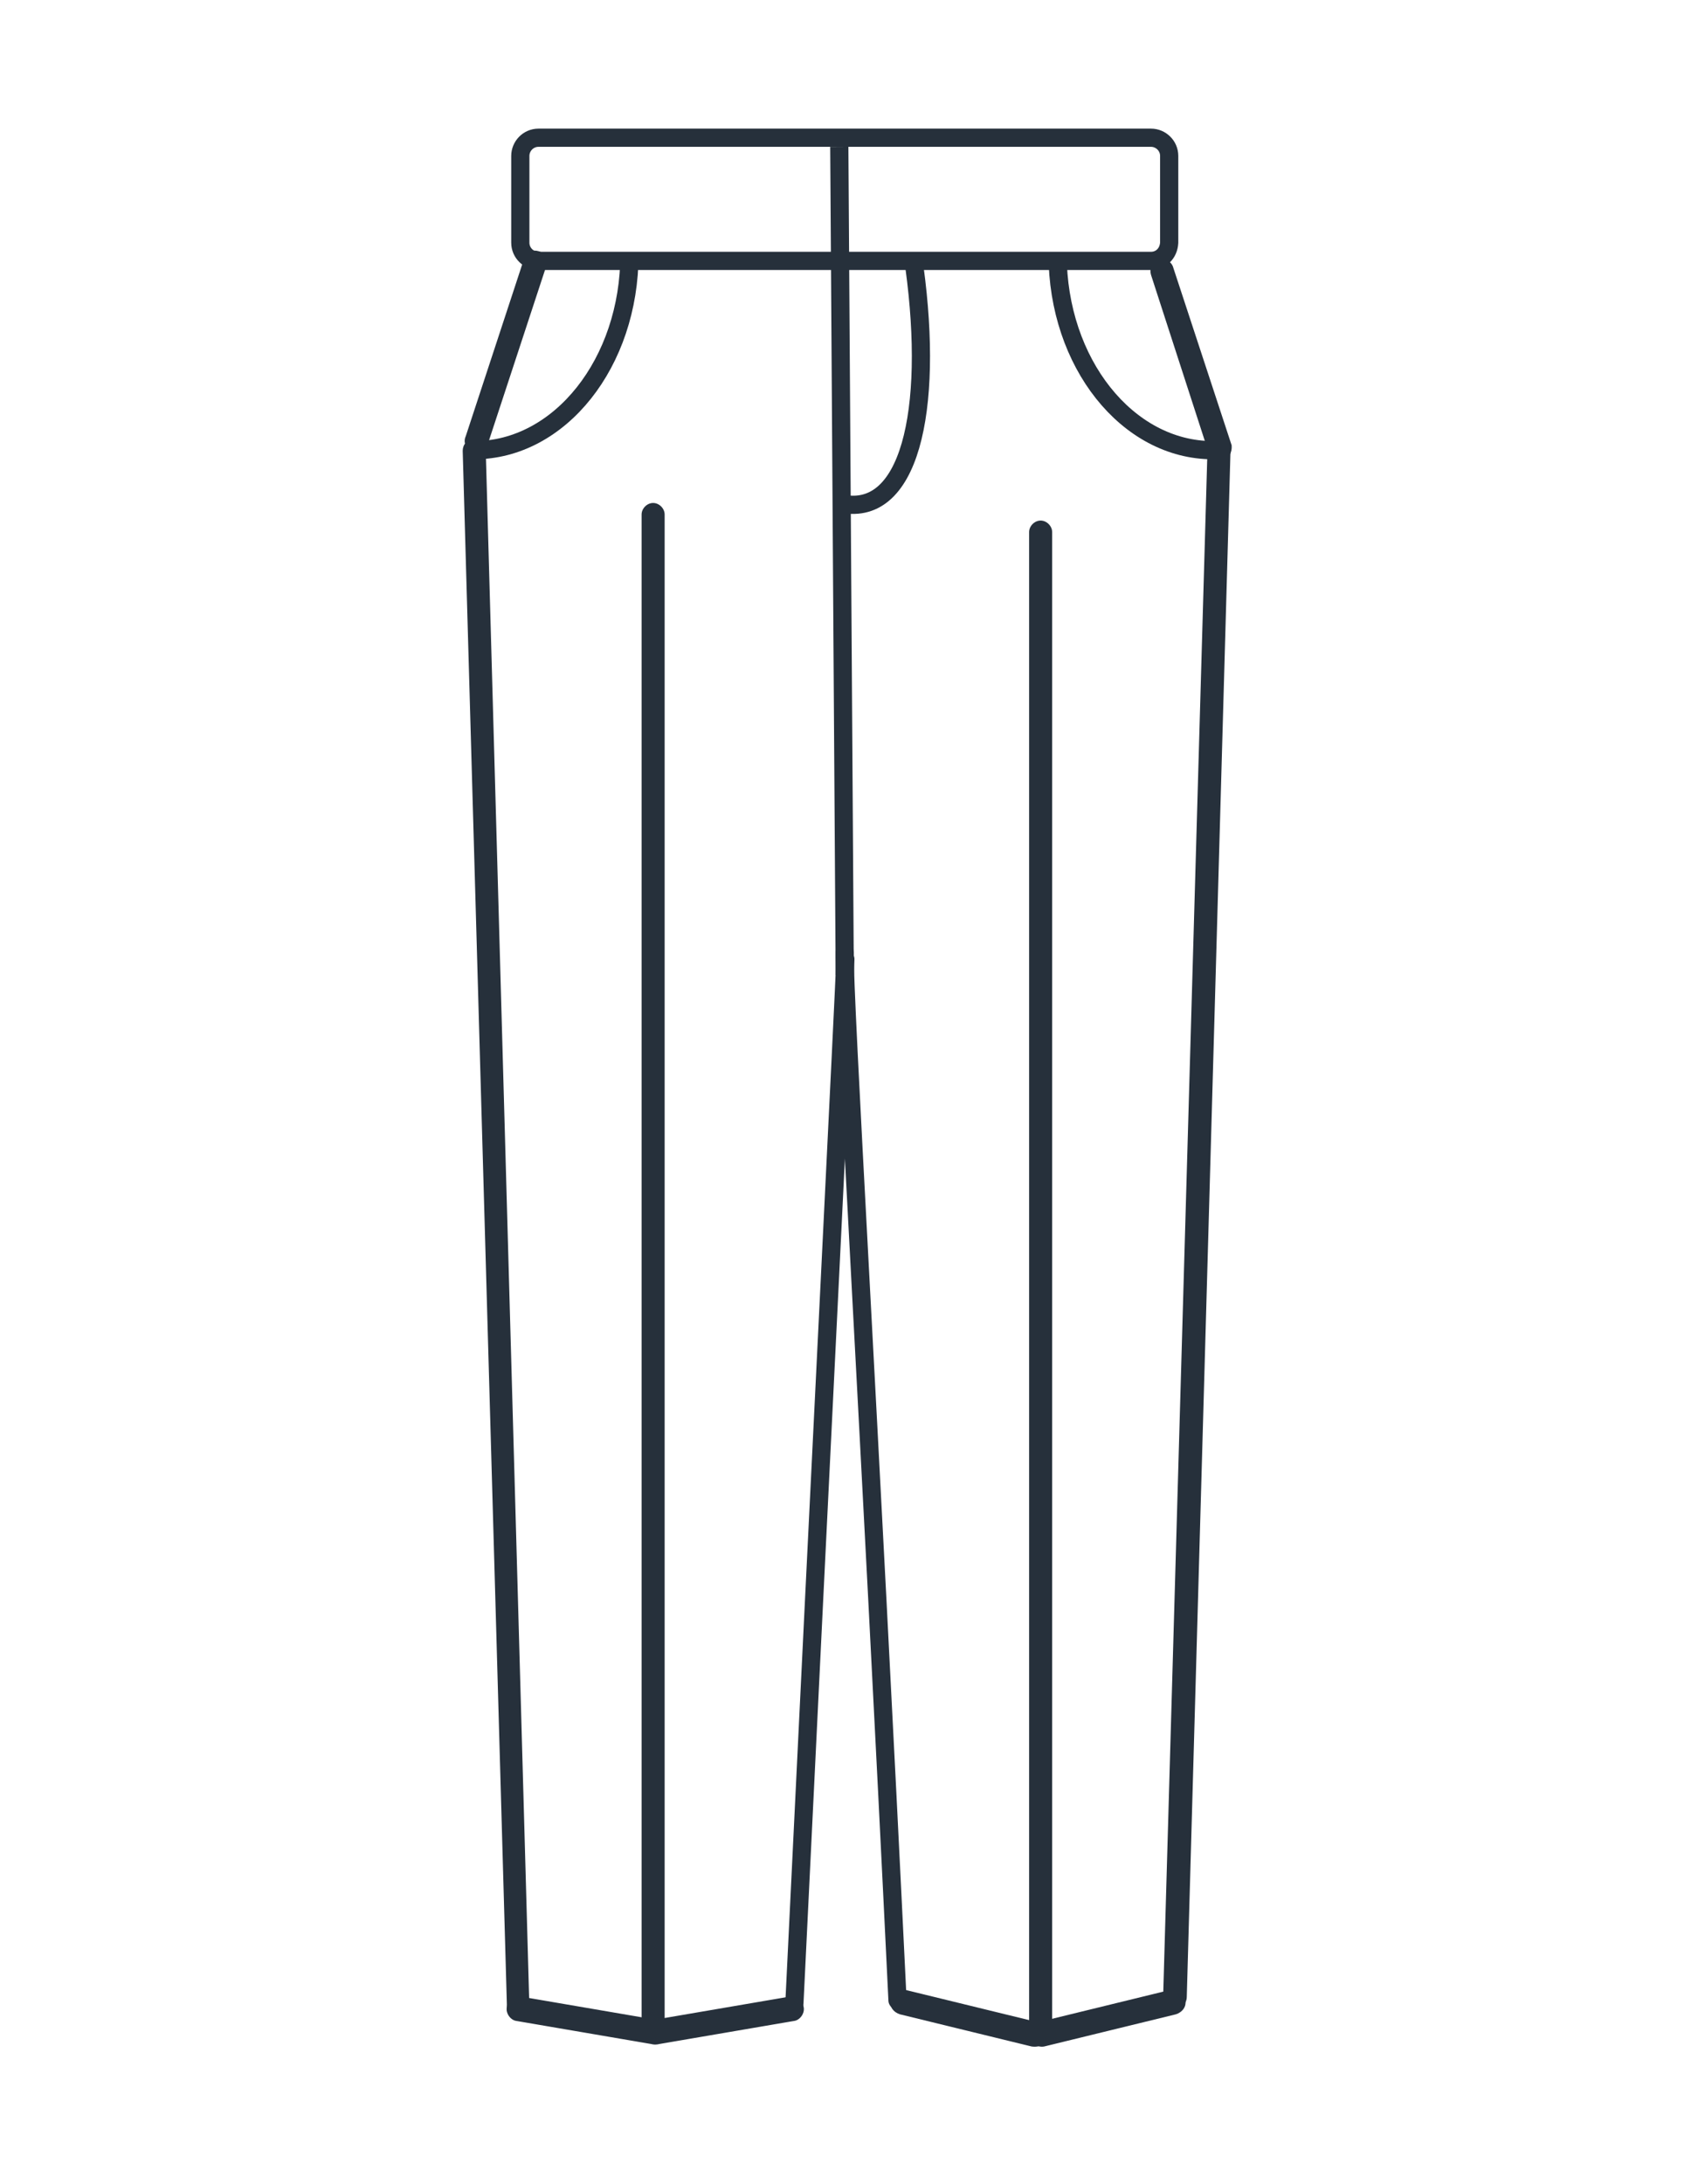
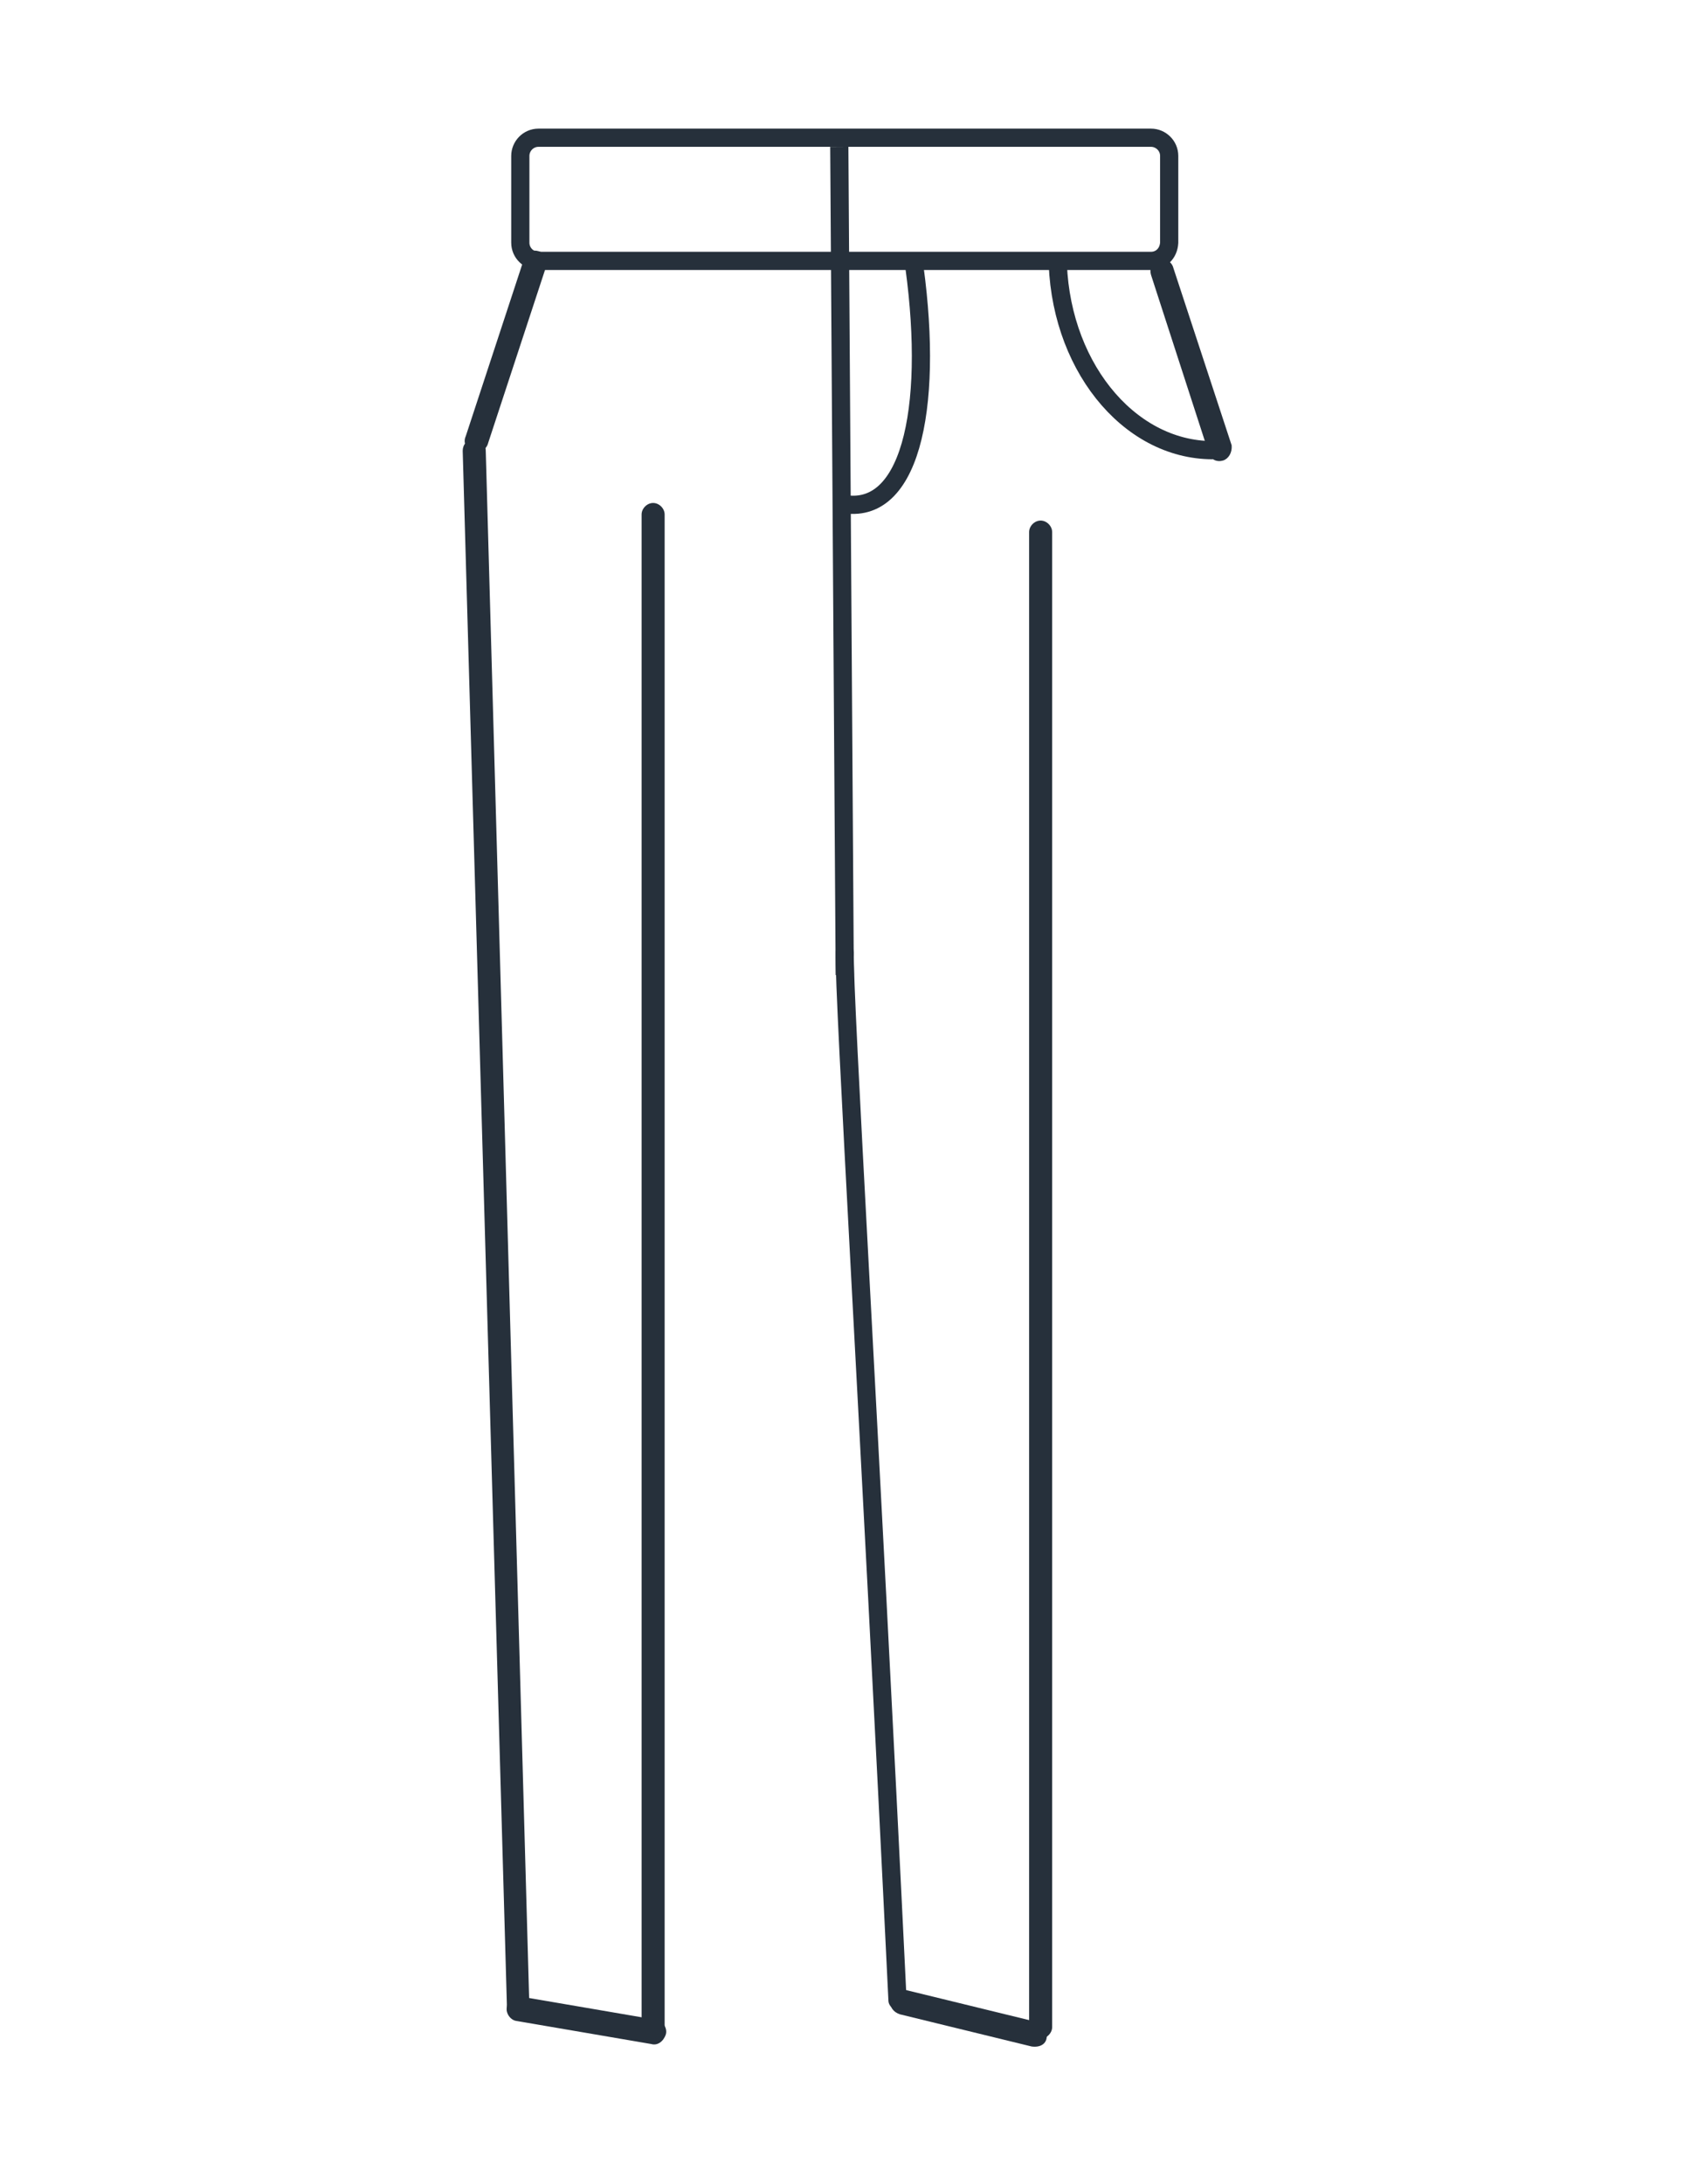
<svg xmlns="http://www.w3.org/2000/svg" id="Слой_1" x="0px" y="0px" viewBox="0 0 280 360" style="enable-background:new 0 0 280 360;" xml:space="preserve">
  <style type="text/css"> .st0{fill:none;stroke:#26303B;stroke-width:3;stroke-miterlimit:10;} .st1{fill:#26303B;} .st2{fill:none;stroke:#26303B;stroke-width:3;stroke-linecap:round;stroke-miterlimit:10;} </style>
  <g id="trousers">
    <path class="st0" d="M189.8,43h-101c-1.6,0-3-1.3-3-3V25.7c0-1.6,1.3-3,3-3h101c1.6,0,3,1.3,3,3V40C192.7,41.8,191.4,43,189.8,43z" />
-     <path class="st0" d="M103.8,41.9c0,17.9-11.5,32.3-25.6,32.3" />
    <path class="st0" d="M174.4,41.9c0,17.9,11.5,32.3,25.6,32.3" />
    <path class="st0" d="M150.8,44.1c3.2,23.6-0.8,41.7-12.5,38.8" />
    <line class="st0" x1="138.4" y1="24.2" x2="139.3" y2="160.7" />
    <path class="st1" d="M171.6,336L171.6,336c1,0,1.9-0.9,1.9-1.9V87.7c0-1-0.9-1.9-1.9-1.9l0,0c-1,0-1.9,0.9-1.9,1.9v246.5 C169.8,335.1,170.6,336,171.6,336z" />
    <path class="st1" d="M107.7,336L107.7,336c1,0,1.9-0.9,1.9-1.9V84.8c0-1-0.9-1.9-1.9-1.9l0,0c-1,0-1.9,0.9-1.9,1.9v249.6 C105.7,335.1,106.6,336,107.7,336z" />
    <path class="st1" d="M78.1,74.3L78.1,74.3c1,0.3,2.1-0.1,2.4-1.3l9.6-29.2c0.3-1-0.1-2.1-1.3-2.4l0,0c-1-0.3-2.1,0.1-2.4,1.3 l-9.6,29.2C76.3,73,76.9,74.1,78.1,74.3z" />
    <path class="st1" d="M201.7,75.9L201.7,75.9c-1,0.3-2.1-0.1-2.4-1.3l-9.5-29.3c-0.3-1,0.1-2.1,1.3-2.4l0,0c1-0.3,2.1,0.1,2.4,1.3 l9.6,29.2C203.2,74.6,202.6,75.6,201.7,75.9z" />
-     <path class="st1" d="M193.8,331L193.8,331c1,0,1.9-0.7,1.9-1.9l7.2-254.5c0-1-0.7-1.9-1.9-1.9l0,0c-1,0-1.9,0.7-1.9,1.9l-7.3,254.6 C192,330,192.7,331,193.8,331z" />
    <path class="st1" d="M85.5,332.9L85.5,332.9c-1,0-1.9-0.7-1.9-1.9L76.3,74.3c0-1,0.7-1.9,1.9-1.9l0,0c1,0,1.9,0.7,1.9,1.9L87.3,331 C87.4,332,86.4,332.9,85.5,332.9z" />
    <path class="st1" d="M107.4,336.9l-22.2-3.8c-1-0.1-1.9-1.3-1.6-2.4l0,0c0.1-1,1.3-1.9,2.4-1.6l22.2,3.8c1,0.1,1.9,1.3,1.6,2.4l0,0 C109.4,336.5,108.4,337.2,107.4,336.9z" />
-     <path class="st1" d="M172.2,337.3l21.7-5.3c1-0.3,1.9-1.3,1.5-2.5l0,0c-0.3-1-1.3-1.9-2.5-1.5l-21.7,5.3c-1,0.3-1.9,1.3-1.5,2.5 l0,0C170,336.9,171.2,337.5,172.2,337.3z" />
-     <path class="st1" d="M108.7,336.9l22.2-3.8c1-0.1,1.9-1.3,1.6-2.4l0,0c-0.1-1-1.3-1.9-2.4-1.6l-22.2,3.8c-1,0.1-1.9,1.3-1.6,2.4 l0,0C106.5,336.5,107.7,337.2,108.7,336.9z" />
    <path class="st1" d="M170.1,337.3l-21.7-5.3c-1-0.3-1.9-1.3-1.5-2.5l0,0c0.3-1,1.3-1.9,2.5-1.5l21.7,5.3c1,0.3,1.9,1.3,1.5,2.5l0,0 C172.5,336.9,171.5,337.5,170.1,337.3z" />
-     <path class="st2" d="M131,330.1c4.6-94.7,8.2-166.2,8.4-172" />
    <path class="st2" d="M148,329.7c-4.6-95-8.9-165.9-8.7-172.7" />
  </g>
</svg>